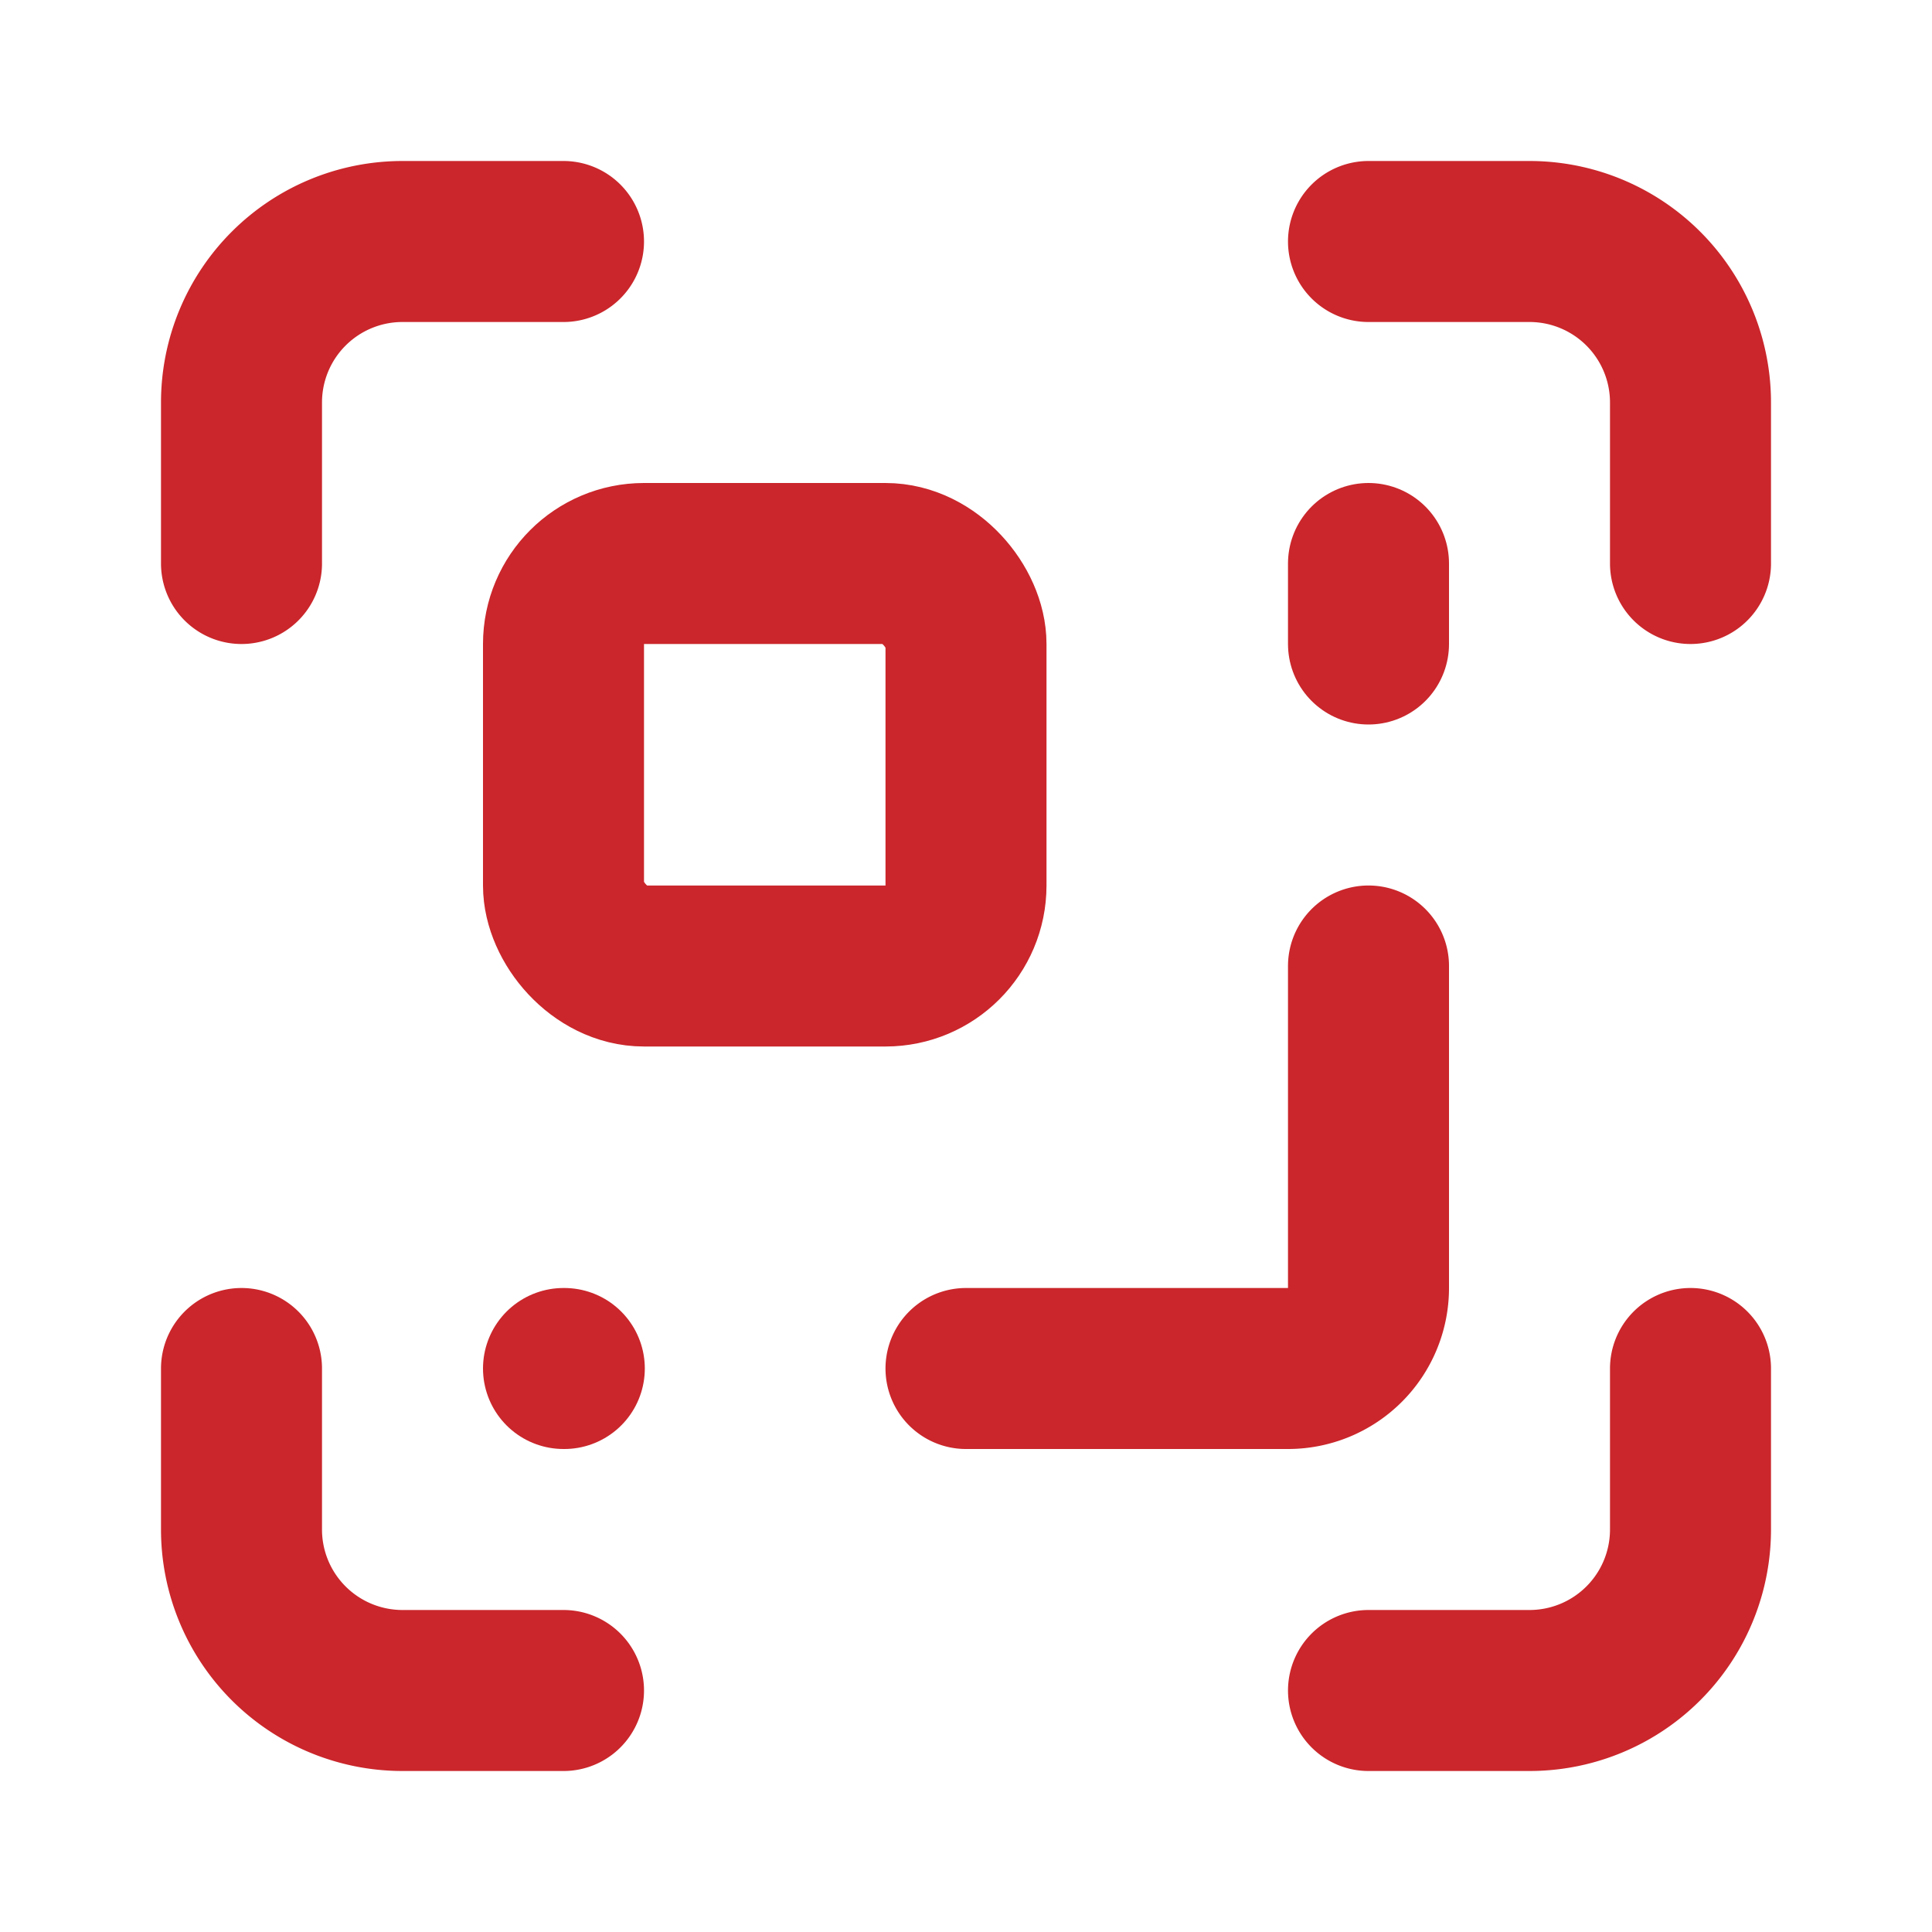
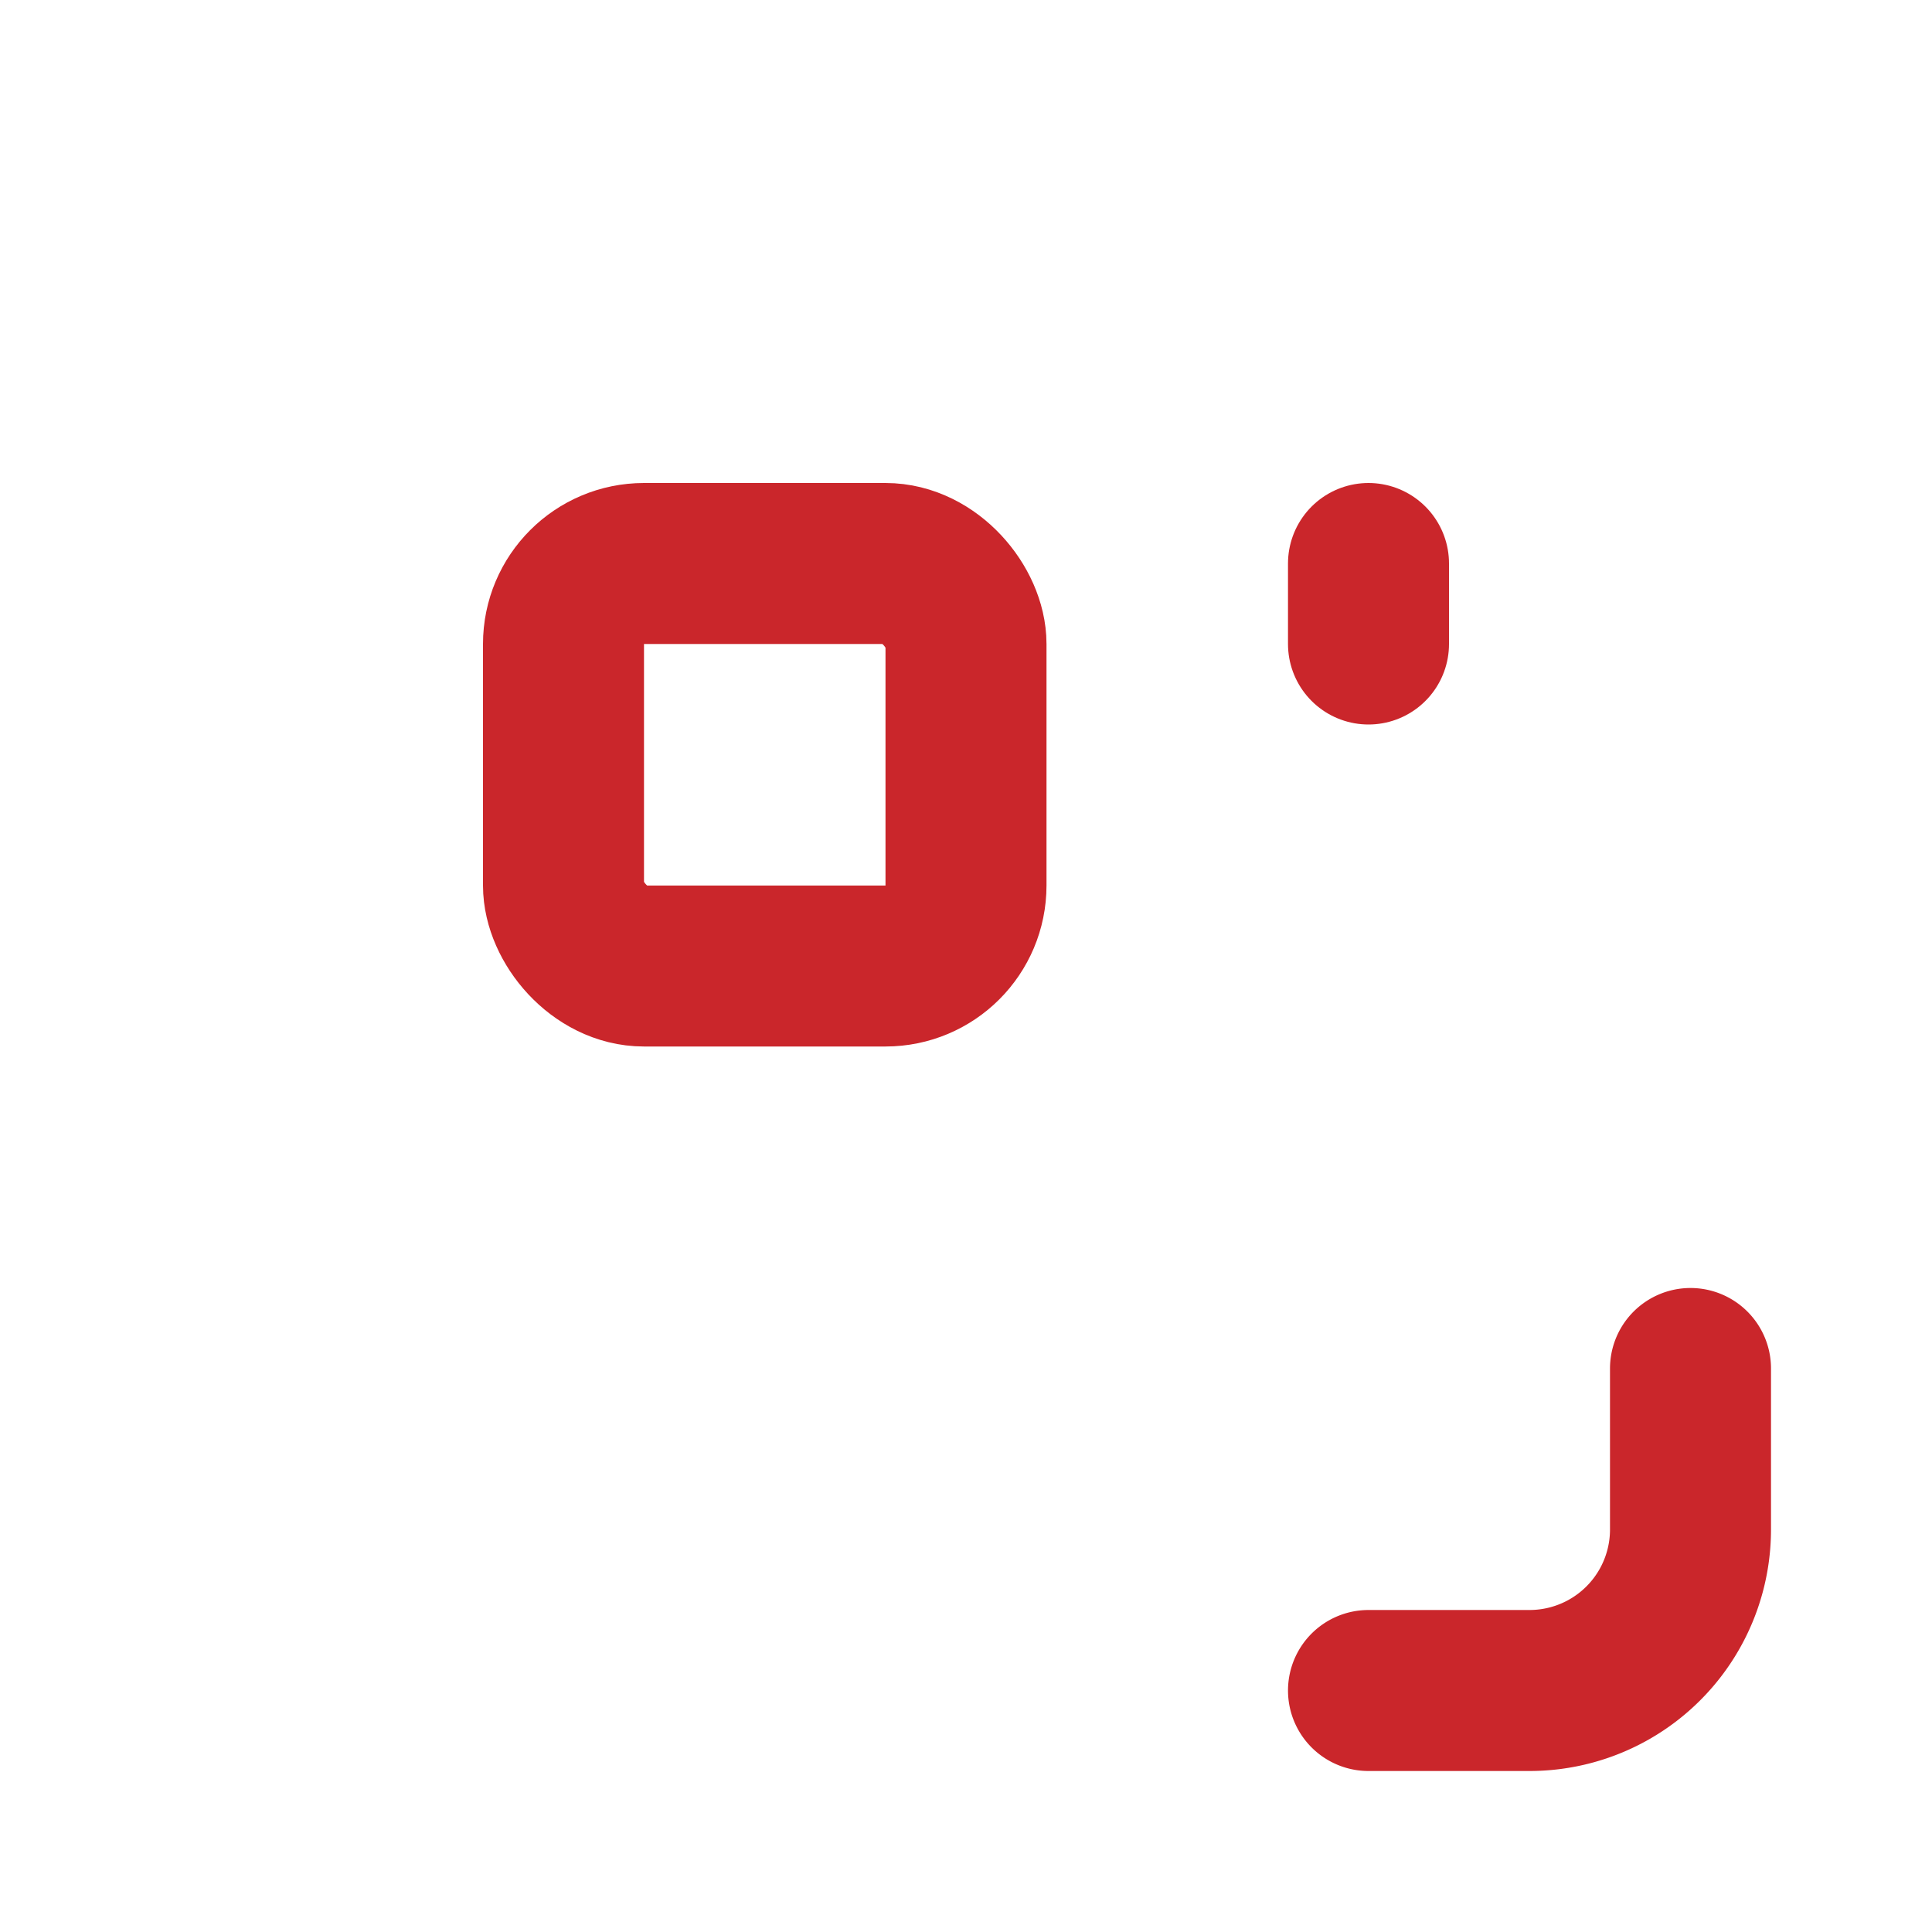
<svg xmlns="http://www.w3.org/2000/svg" width="40" height="40" viewBox="0 0 24 24" fill="none" stroke="#CA262B" stroke-width="2" stroke-linecap="round" stroke-linejoin="round" class="lucide lucide-scan-qr-code-icon lucide-scan-qr-code">
-   <path d="M17 12v4a1 1 0 0 1-1 1h-4" />
-   <path d="M17 3h2a2 2 0 0 1 2 2v2" />
  <path d="M17 8V7" />
  <path d="M21 17v2a2 2 0 0 1-2 2h-2" />
-   <path d="M3 7V5a2 2 0 0 1 2-2h2" />
-   <path d="M7 17h.01" />
-   <path d="M7 21H5a2 2 0 0 1-2-2v-2" />
  <rect x="7" y="7" width="5" height="5" rx="1" />
</svg>